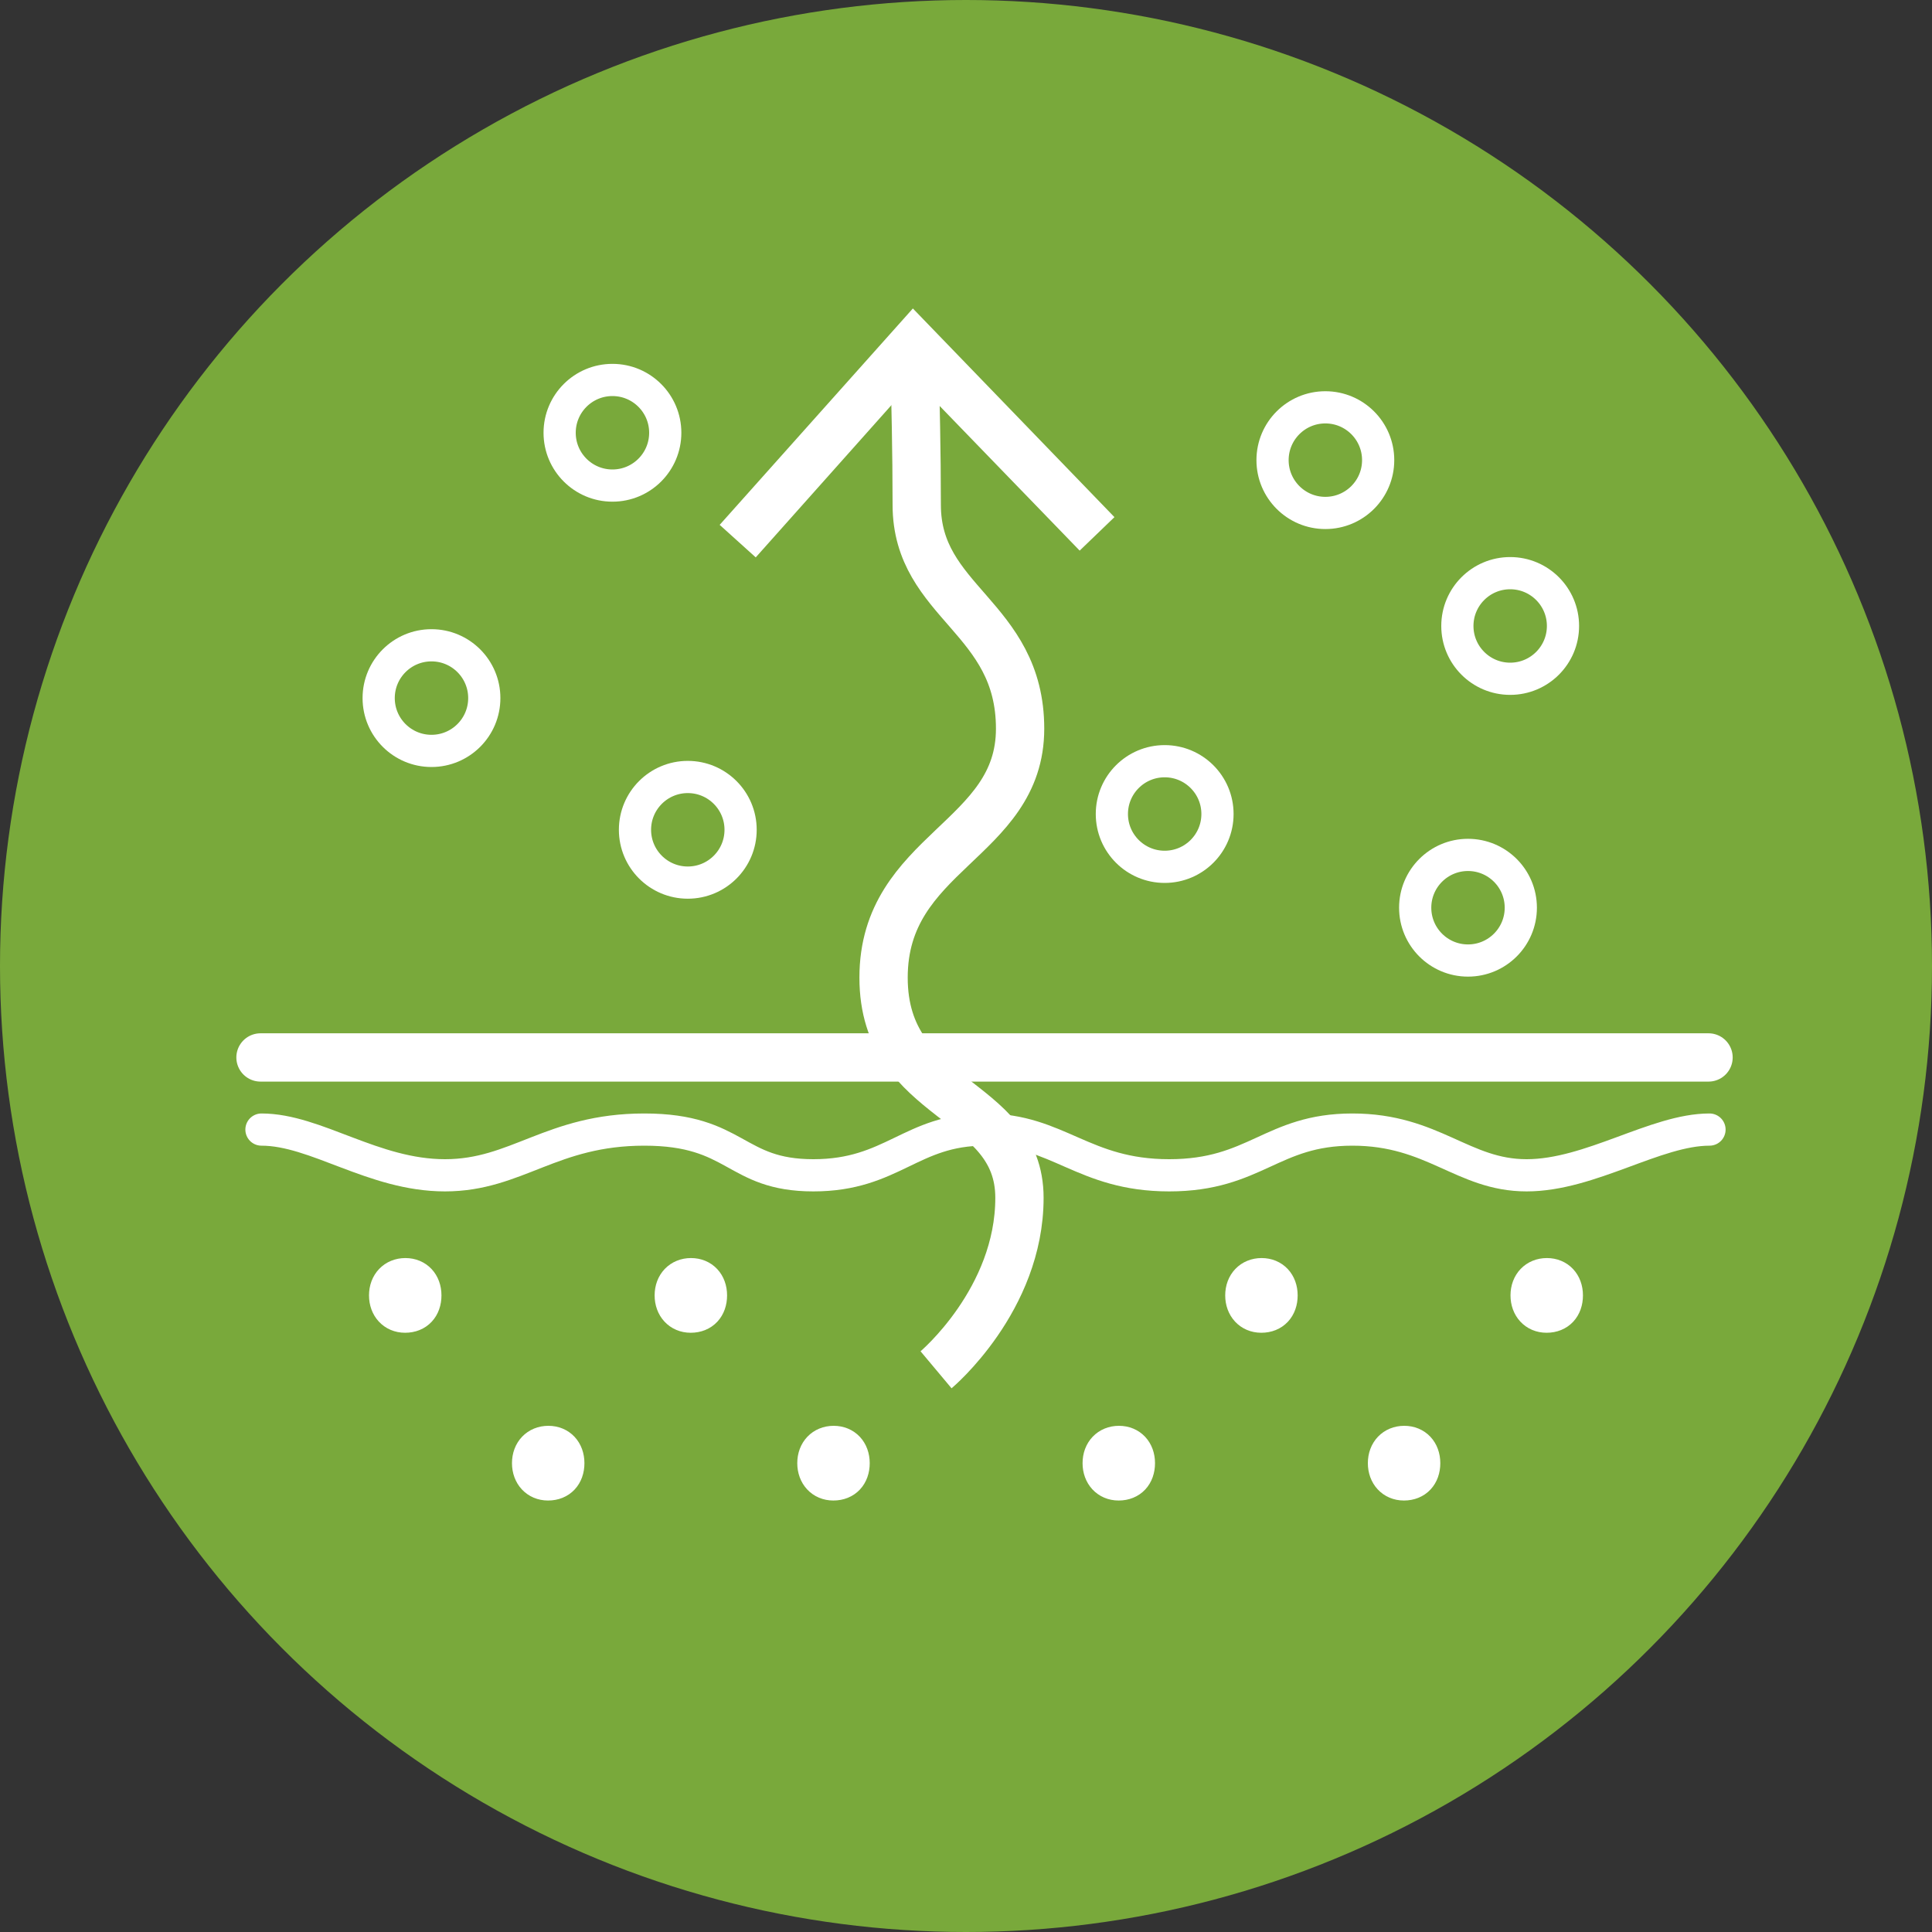
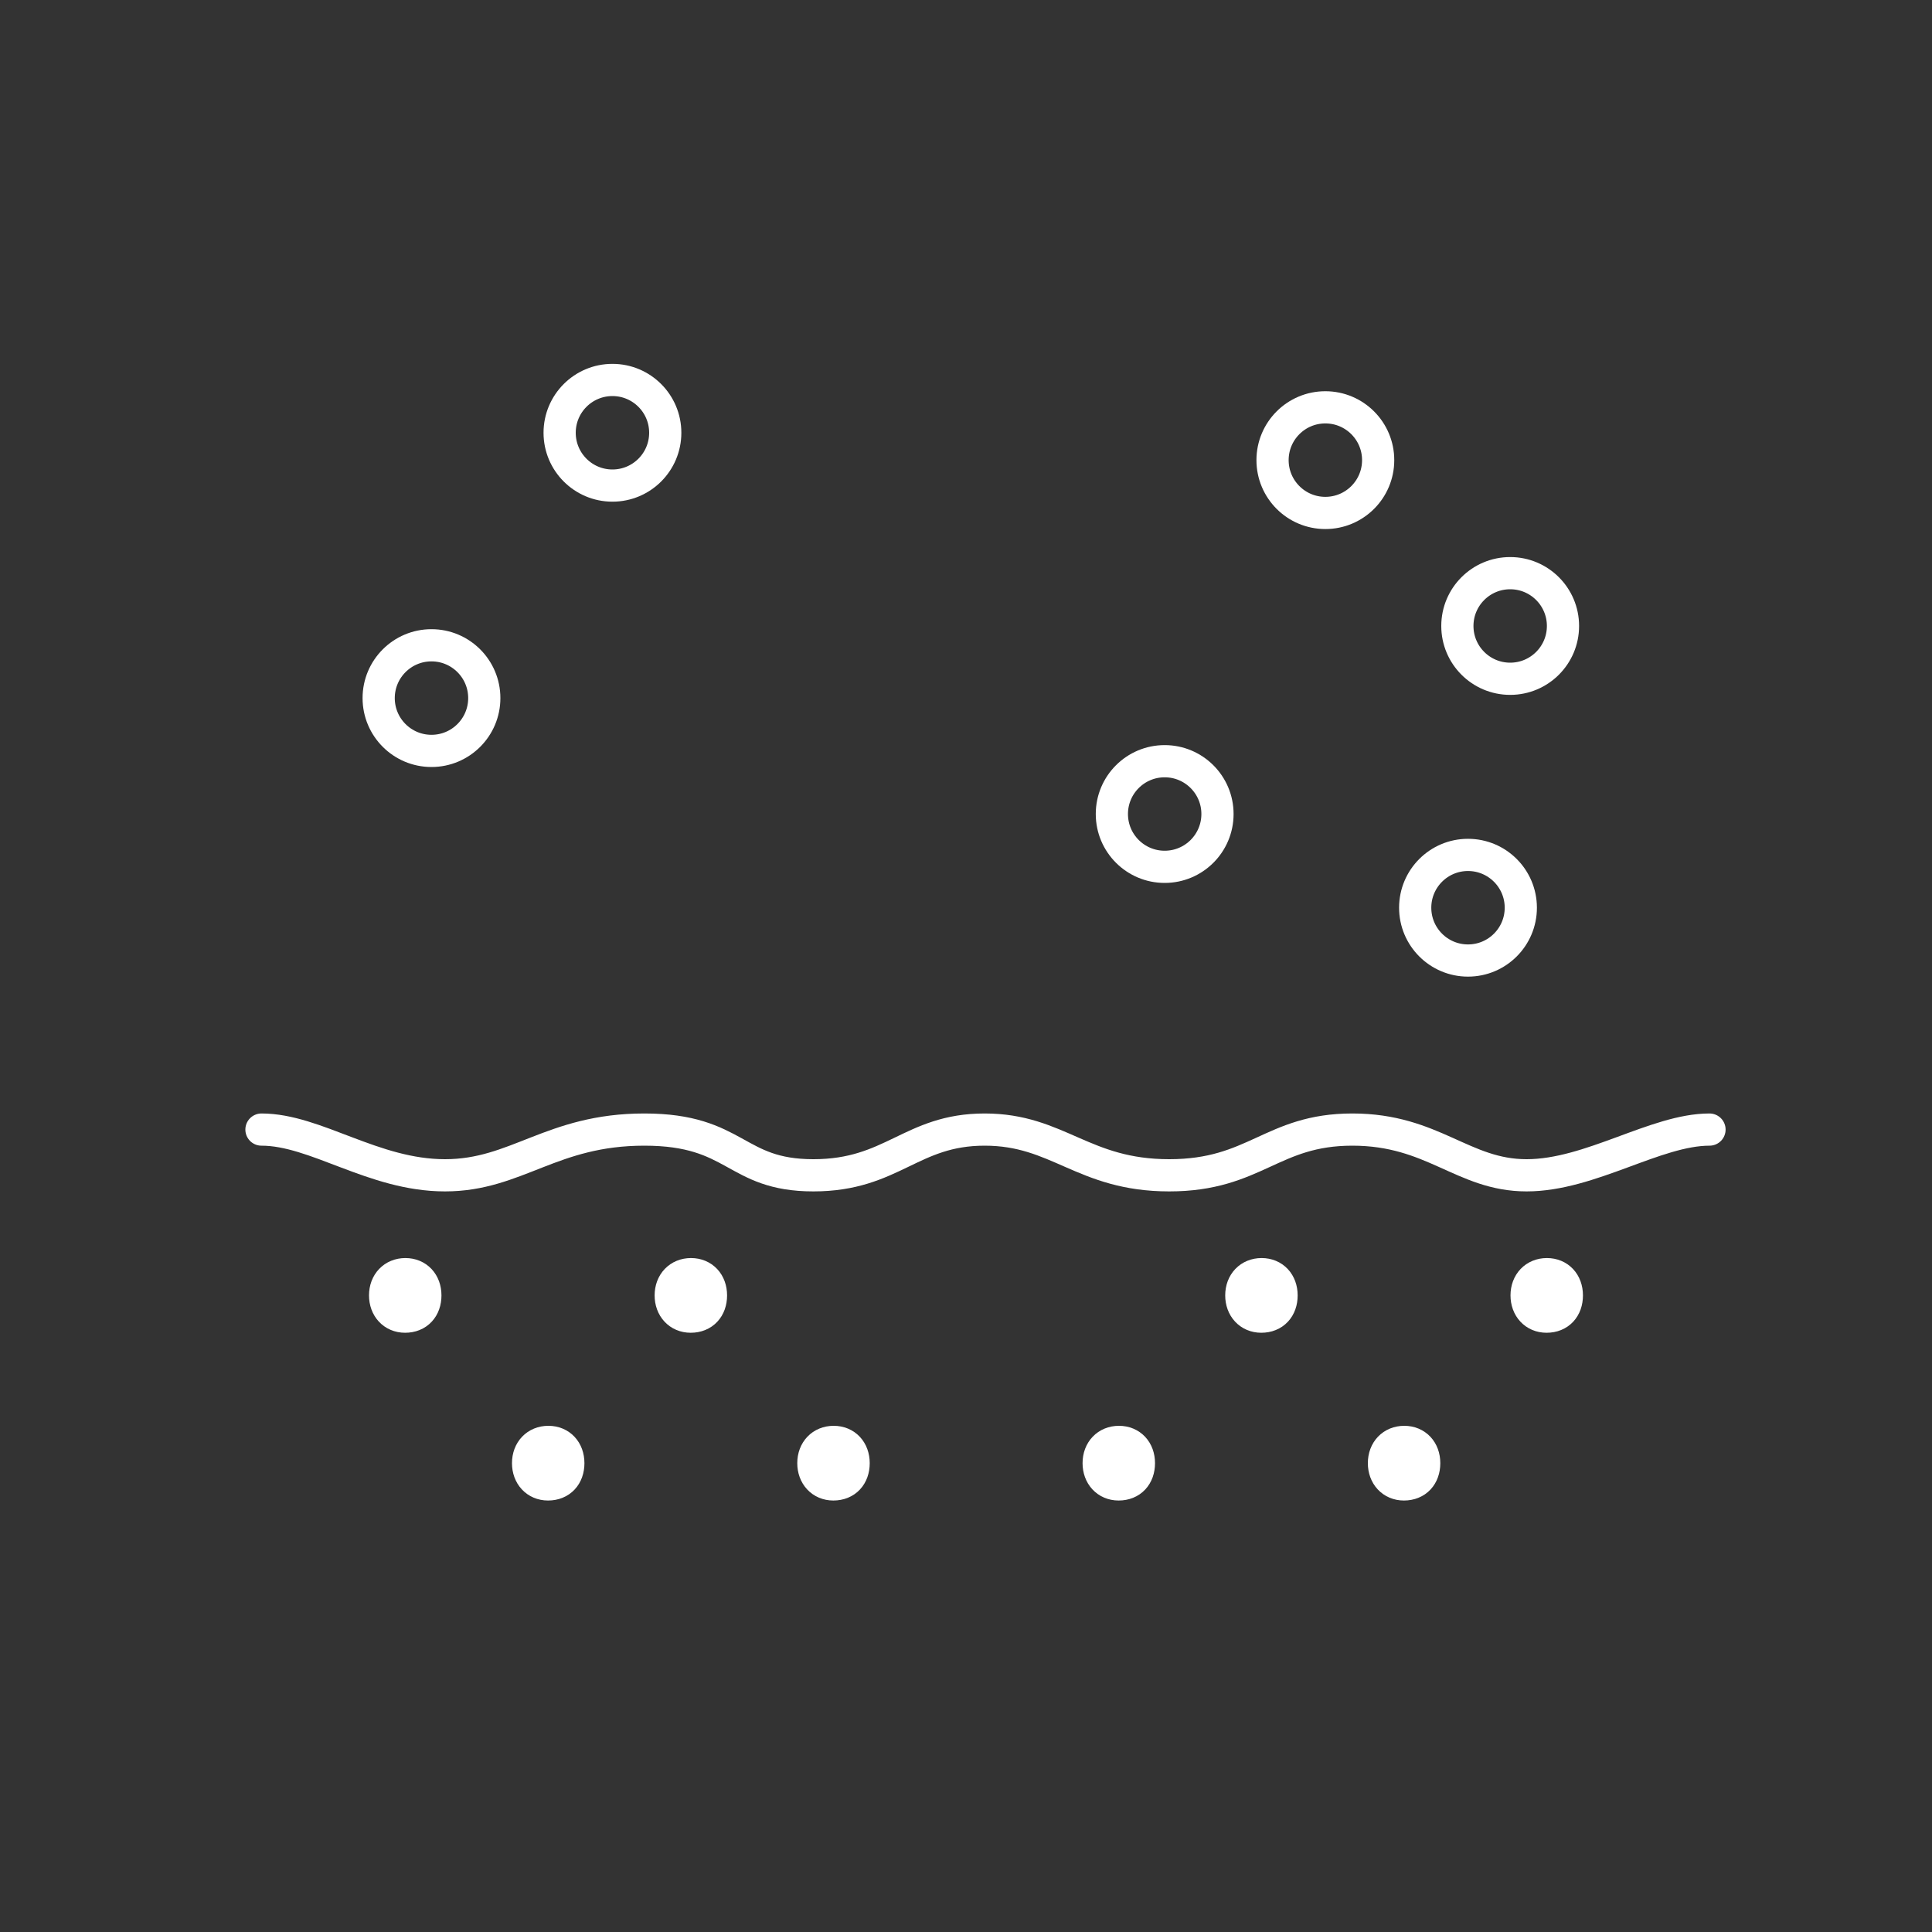
<svg xmlns="http://www.w3.org/2000/svg" id="Layer_2" width="60" height="60" viewBox="0 0 60 60">
  <rect x="0" y="0" width="60" height="60" fill="#333333" stroke="none" />
  <defs>
    <style>.cls-1,.cls-2{fill:#fff;}.cls-3,.cls-4,.cls-5,.cls-6{fill:none;}.cls-3,.cls-4,.cls-5,.cls-6,.cls-2{stroke:#fff;stroke-miterlimit:10;}.cls-4,.cls-6{stroke-linecap:round;}.cls-7{fill:#79a93b;}.cls-5,.cls-6{stroke-width:1.5px;}</style>
  </defs>
  <g id="Layer_1-2">
-     <circle class="cls-7" cx="30" cy="30" r="30" />
    <g>
-       <path class="cls-5" d="M28.4,11.21c.03,1.17,.07,2.82,.07,4.47,0,3.04,3.21,3.47,3.21,6.95s-4.24,3.82-4.24,7.73,4.22,3.67,4.22,6.84-2.59,5.34-2.59,5.34" />
-       <polygon class="cls-1" points="22.35 16.3 23.47 17.31 28.39 11.79 33.53 17.1 34.61 16.06 28.35 9.58 22.35 16.3" />
-     </g>
-     <circle class="cls-3" cx="21.36" cy="25.77" r="1.64" />
+       </g>
    <circle class="cls-3" cx="19.02" cy="13.44" r="1.64" />
    <circle class="cls-3" cx="13.4" cy="21.68" r="1.64" />
    <circle class="cls-3" cx="46.9" cy="19.44" r="1.64" />
    <circle class="cls-3" cx="36.17" cy="25.28" r="1.64" />
    <circle class="cls-3" cx="41.16" cy="14.29" r="1.64" />
    <circle class="cls-3" cx="45.59" cy="28.19" r="1.64" />
-     <line class="cls-6" x1="8.09" y1="32.84" x2="53.06" y2="32.84" />
    <path class="cls-4" d="M8.12,35.08c1.69,0,3.47,1.42,5.7,1.42s3.3-1.42,6.19-1.42,2.79,1.42,5.25,1.42,3.03-1.42,5.32-1.42,3.05,1.42,5.73,1.42,3.18-1.42,5.69-1.42,3.43,1.42,5.41,1.42,4.01-1.42,5.68-1.42" />
    <path class="cls-2" d="M11.96,40.23c0-.39,.26-.66,.63-.66s.62,.27,.62,.66-.24,.66-.63,.66c-.37,0-.62-.28-.62-.66Z" />
    <path class="cls-2" d="M20.83,40.23c0-.39,.26-.66,.63-.66s.62,.27,.62,.66-.24,.66-.63,.66c-.37,0-.62-.28-.62-.66Z" />
    <path class="cls-2" d="M38.55,40.23c0-.39,.26-.66,.63-.66s.62,.27,.62,.66-.24,.66-.63,.66c-.37,0-.62-.28-.62-.66Z" />
    <path class="cls-2" d="M47.41,40.23c0-.39,.26-.66,.63-.66s.62,.27,.62,.66-.24,.66-.63,.66c-.37,0-.62-.28-.62-.66Z" />
    <path class="cls-2" d="M16.4,45.44c0-.39,.26-.66,.63-.66s.62,.27,.62,.66-.24,.66-.63,.66c-.37,0-.62-.28-.62-.66Z" />
    <path class="cls-2" d="M25.26,45.44c0-.39,.26-.66,.63-.66s.62,.27,.62,.66-.24,.66-.63,.66c-.37,0-.62-.28-.62-.66Z" />
    <path class="cls-2" d="M34.12,45.44c0-.39,.26-.66,.63-.66s.62,.27,.62,.66-.24,.66-.63,.66c-.37,0-.62-.28-.62-.66Z" />
    <path class="cls-2" d="M42.98,45.44c0-.39,.26-.66,.63-.66s.62,.27,.62,.66-.24,.66-.63,.66c-.37,0-.62-.28-.62-.66Z" />
  </g>
</svg>